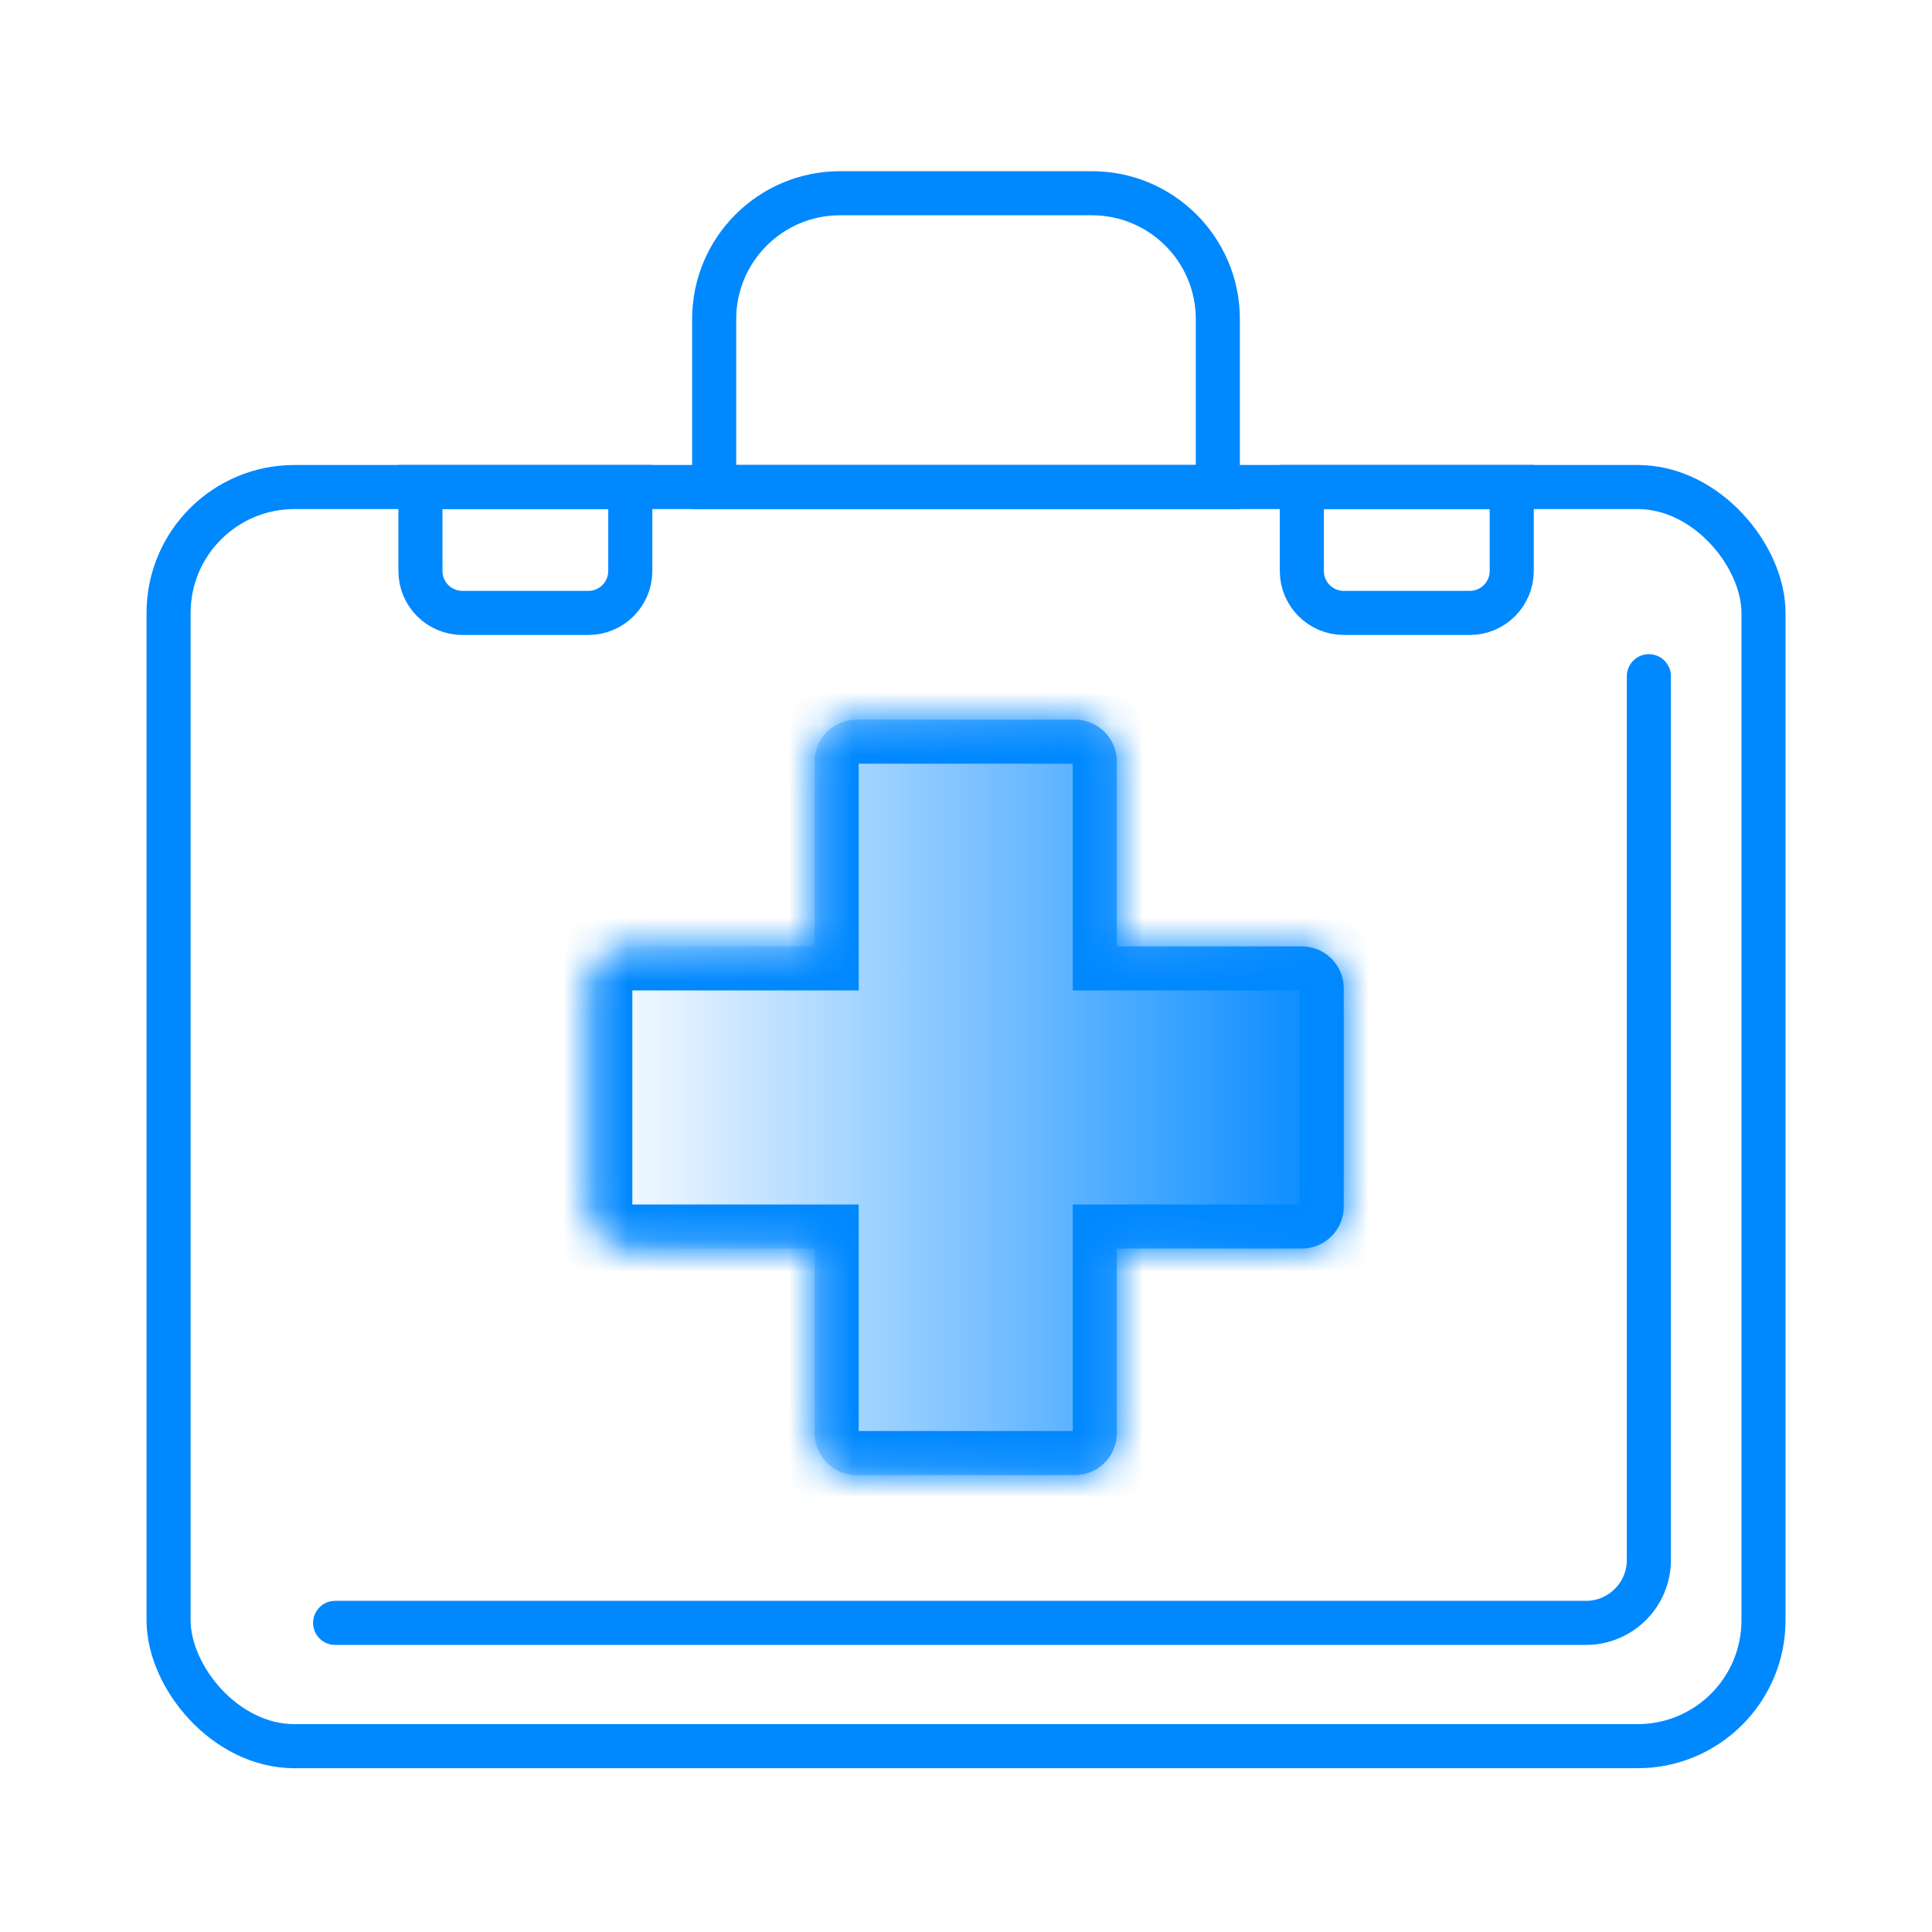
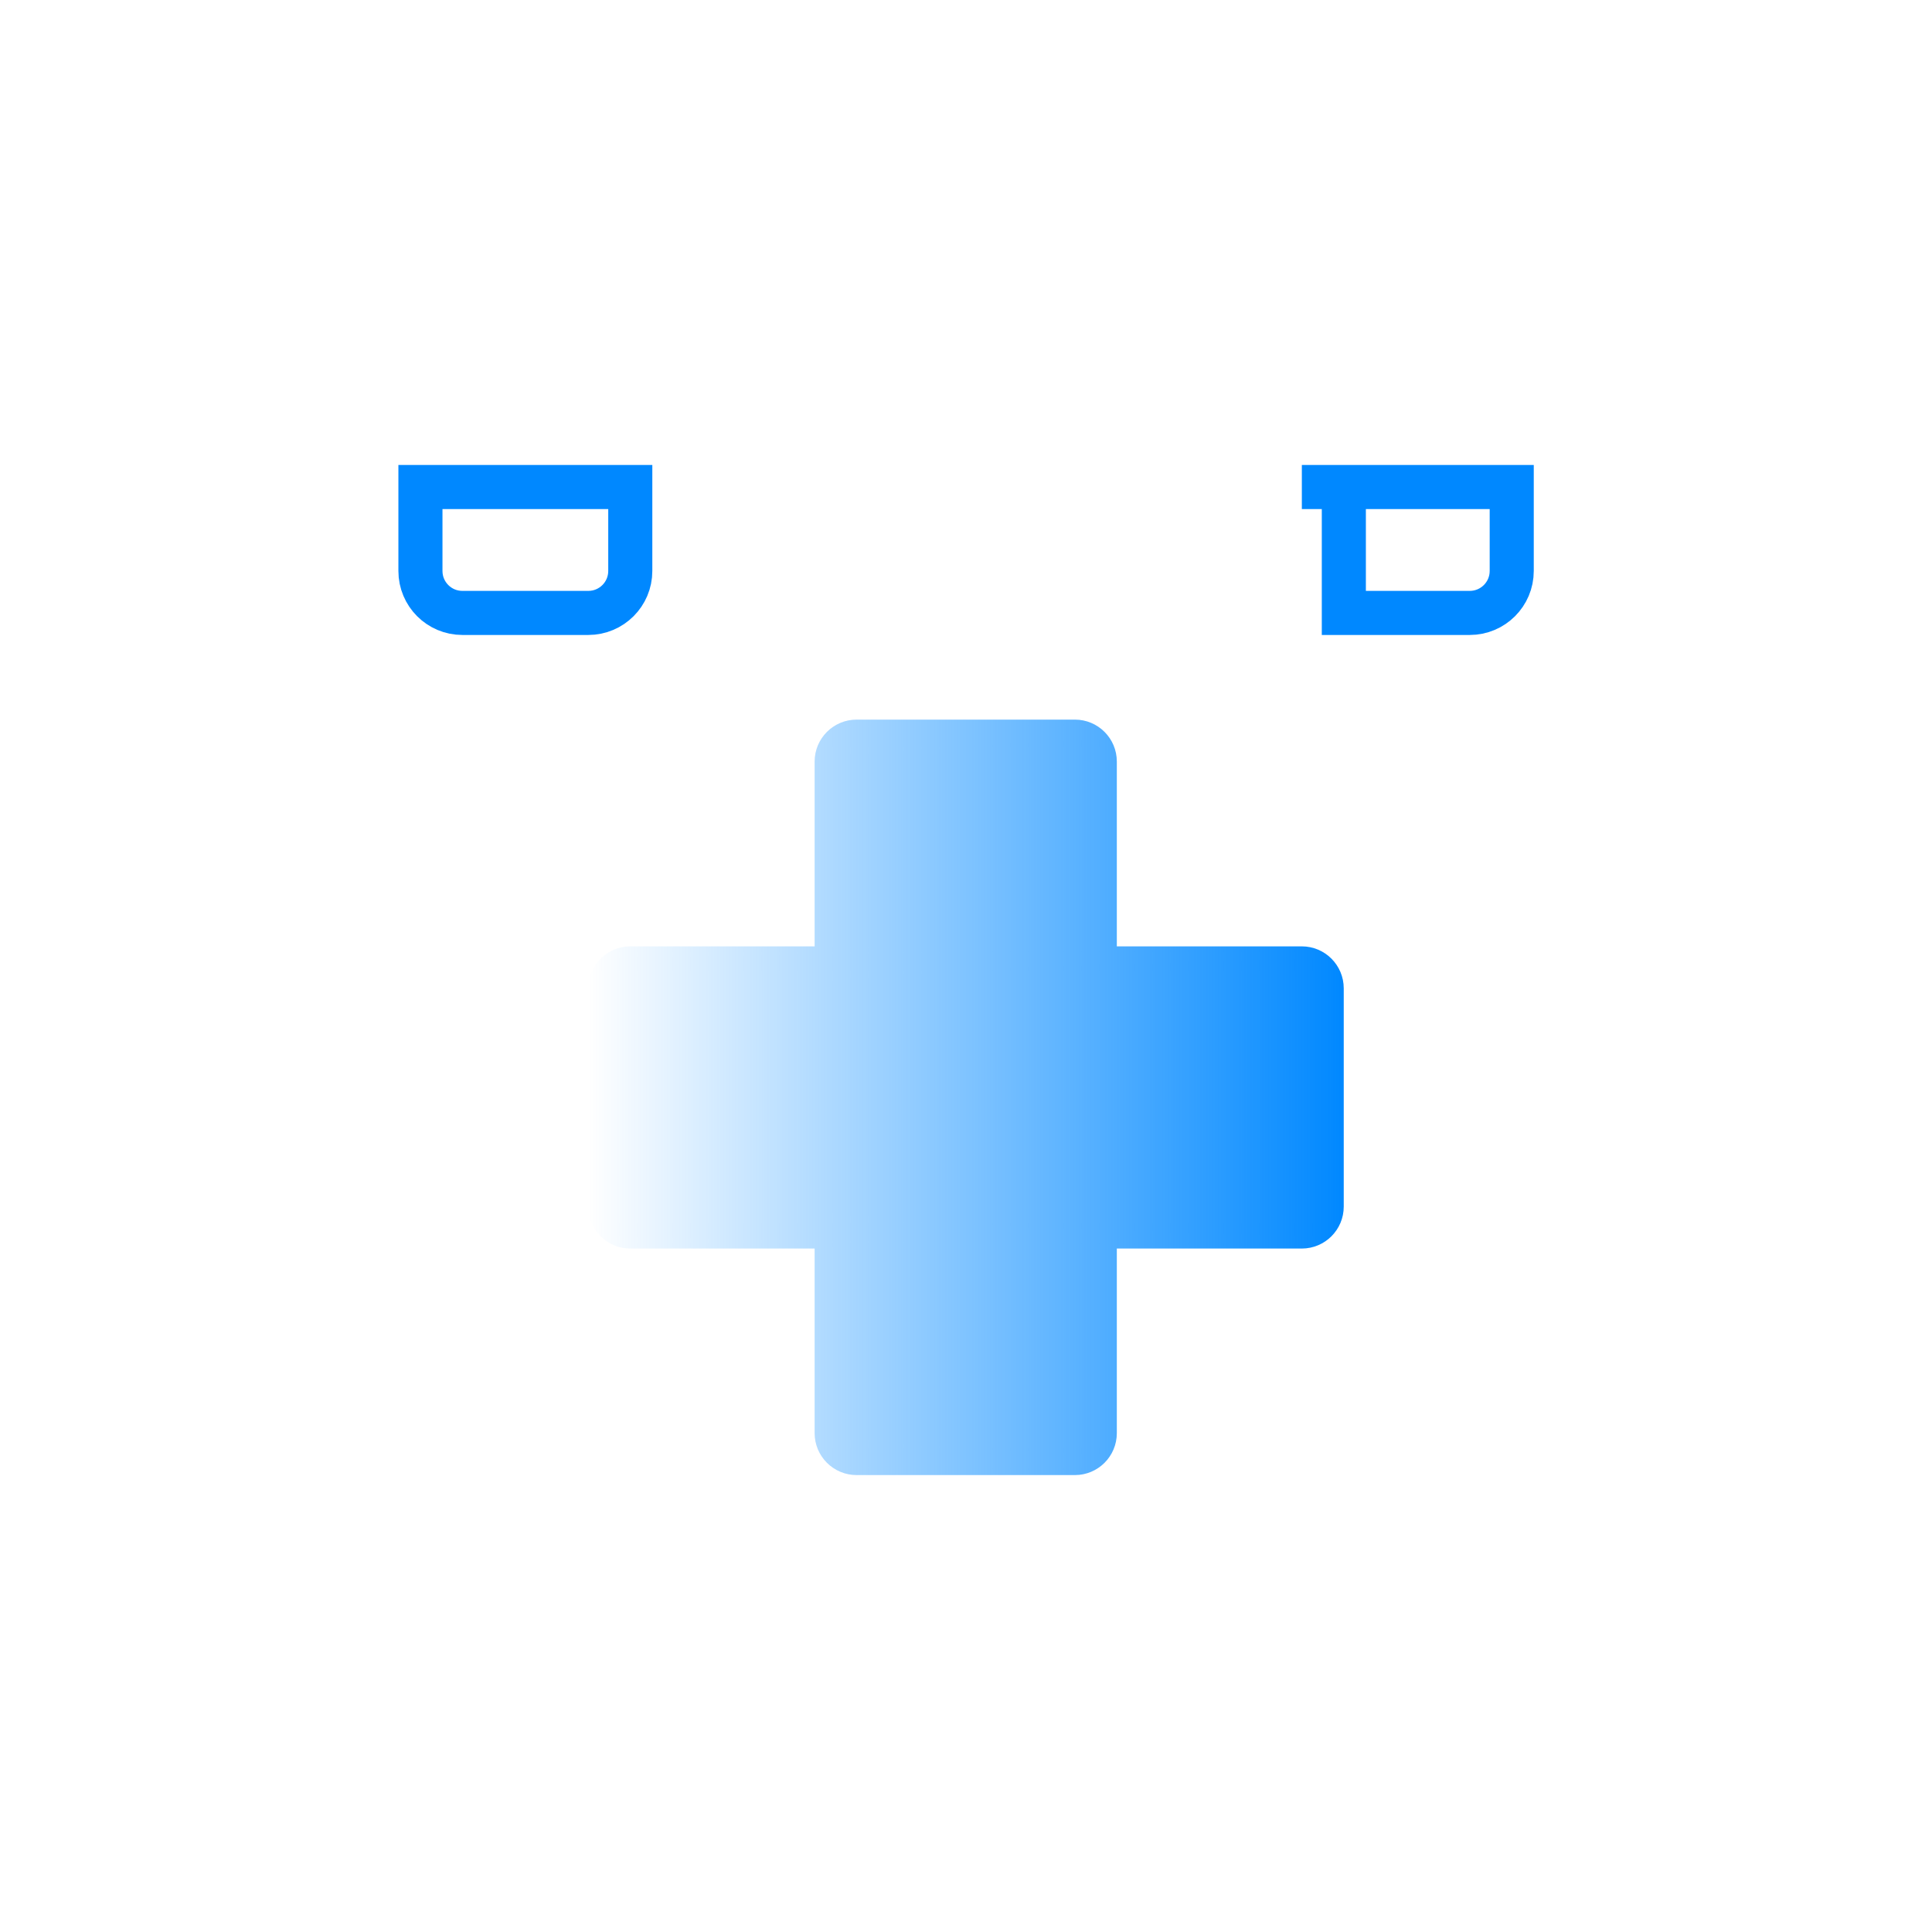
<svg xmlns="http://www.w3.org/2000/svg" width="60" height="60" viewBox="0 0 60 60" fill="none">
-   <rect x="5.235" y="15.125" width="49.532" height="39.104" rx="3.91" stroke="#0088FF" stroke-width="1.369" />
-   <path d="M51.207 21V48.445C51.207 49.525 50.332 50.4 49.252 50.4H10.407" stroke="#0088FF" stroke-width="1.369" stroke-linecap="round" />
  <mask id="path-3-inside-1_6985_21920" fill="white">
    <path fill-rule="evenodd" clip-rule="evenodd" d="M26.603 22.348C25.883 22.348 25.299 22.931 25.299 23.651V29.39L19.573 29.39C18.853 29.39 18.269 29.974 18.269 30.694V37.472C18.269 38.192 18.853 38.775 19.573 38.775H25.299V44.507C25.299 45.227 25.883 45.81 26.603 45.81H33.381C34.101 45.81 34.684 45.227 34.684 44.507V38.775H40.428C41.148 38.775 41.731 38.192 41.731 37.472V30.694C41.731 29.974 41.148 29.39 40.428 29.39L34.684 29.39V23.651C34.684 22.931 34.101 22.348 33.381 22.348H26.603Z" />
  </mask>
  <path fill-rule="evenodd" clip-rule="evenodd" d="M26.603 22.348C25.883 22.348 25.299 22.931 25.299 23.651V29.39L19.573 29.39C18.853 29.39 18.269 29.974 18.269 30.694V37.472C18.269 38.192 18.853 38.775 19.573 38.775H25.299V44.507C25.299 45.227 25.883 45.81 26.603 45.81H33.381C34.101 45.81 34.684 45.227 34.684 44.507V38.775H40.428C41.148 38.775 41.731 38.192 41.731 37.472V30.694C41.731 29.974 41.148 29.39 40.428 29.39L34.684 29.39V23.651C34.684 22.931 34.101 22.348 33.381 22.348H26.603Z" fill="url(#paint0_linear_6985_21920)" />
-   <path d="M25.299 29.39V30.759H26.668V29.39H25.299ZM19.573 29.39V30.759H19.573L19.573 29.39ZM25.299 38.775H26.668V37.407H25.299V38.775ZM34.684 38.775V37.407H33.316V38.775H34.684ZM40.428 29.39V28.022V29.39ZM34.684 29.39H33.316V30.759L34.684 30.759V29.39ZM26.668 23.651C26.668 23.687 26.639 23.716 26.603 23.716V20.979C25.127 20.979 23.931 22.175 23.931 23.651H26.668ZM26.668 29.39V23.651H23.931V29.39H26.668ZM19.573 30.759L25.299 30.759V28.022L19.573 28.022L19.573 30.759ZM19.638 30.694C19.638 30.73 19.608 30.759 19.573 30.759V28.022C18.097 28.022 16.9 29.218 16.9 30.694H19.638ZM19.638 37.472V30.694H16.9V37.472H19.638ZM19.573 37.407C19.608 37.407 19.638 37.436 19.638 37.472H16.9C16.9 38.948 18.097 40.144 19.573 40.144V37.407ZM25.299 37.407H19.573V40.144H25.299V37.407ZM26.668 44.507V38.775H23.931V44.507H26.668ZM26.603 44.441C26.639 44.441 26.668 44.471 26.668 44.507H23.931C23.931 45.982 25.127 47.179 26.603 47.179V44.441ZM33.381 44.441H26.603V47.179H33.381V44.441ZM33.316 44.507C33.316 44.471 33.345 44.441 33.381 44.441V47.179C34.857 47.179 36.053 45.982 36.053 44.507H33.316ZM33.316 38.775V44.507H36.053V38.775H33.316ZM40.428 37.407H34.684V40.144H40.428V37.407ZM40.363 37.472C40.363 37.436 40.392 37.407 40.428 37.407V40.144C41.904 40.144 43.1 38.948 43.1 37.472H40.363ZM40.363 30.694V37.472H43.1V30.694H40.363ZM40.428 30.759C40.392 30.759 40.363 30.73 40.363 30.694H43.1C43.1 29.218 41.904 28.022 40.428 28.022V30.759ZM34.684 30.759H40.428V28.022L34.684 28.022V30.759ZM33.316 23.651V29.39H36.053V23.651H33.316ZM33.381 23.716C33.345 23.716 33.316 23.687 33.316 23.651H36.053C36.053 22.175 34.857 20.979 33.381 20.979V23.716ZM26.603 23.716H33.381V20.979H26.603V23.716Z" fill="#0088FF" mask="url(#path-3-inside-1_6985_21920)" />
  <path d="M13.057 15.125H19.574V17.732C19.574 18.452 18.99 19.035 18.27 19.035H14.36C13.64 19.035 13.057 18.452 13.057 17.732V15.125Z" stroke="#0088FF" stroke-width="1.369" />
-   <path d="M37.821 15.125L22.179 15.125L22.179 9.911C22.179 7.751 23.93 6.001 26.089 6.001L33.91 6.001C36.07 6.001 37.821 7.751 37.821 9.911L37.821 15.125Z" stroke="#0088FF" stroke-width="1.369" />
-   <path d="M40.43 15.125H46.948V17.732C46.948 18.452 46.364 19.035 45.644 19.035H41.734C41.014 19.035 40.43 18.452 40.43 17.732V15.125Z" stroke="#0088FF" stroke-width="1.369" />
+   <path d="M40.43 15.125H46.948V17.732C46.948 18.452 46.364 19.035 45.644 19.035H41.734V15.125Z" stroke="#0088FF" stroke-width="1.369" />
  <defs>
    <linearGradient id="paint0_linear_6985_21920" x1="41.731" y1="34.079" x2="18.269" y2="34.079" gradientUnits="userSpaceOnUse">
      <stop stop-color="#0088FF" />
      <stop offset="1" stop-color="#0088FF" stop-opacity="0" />
    </linearGradient>
  </defs>
</svg>